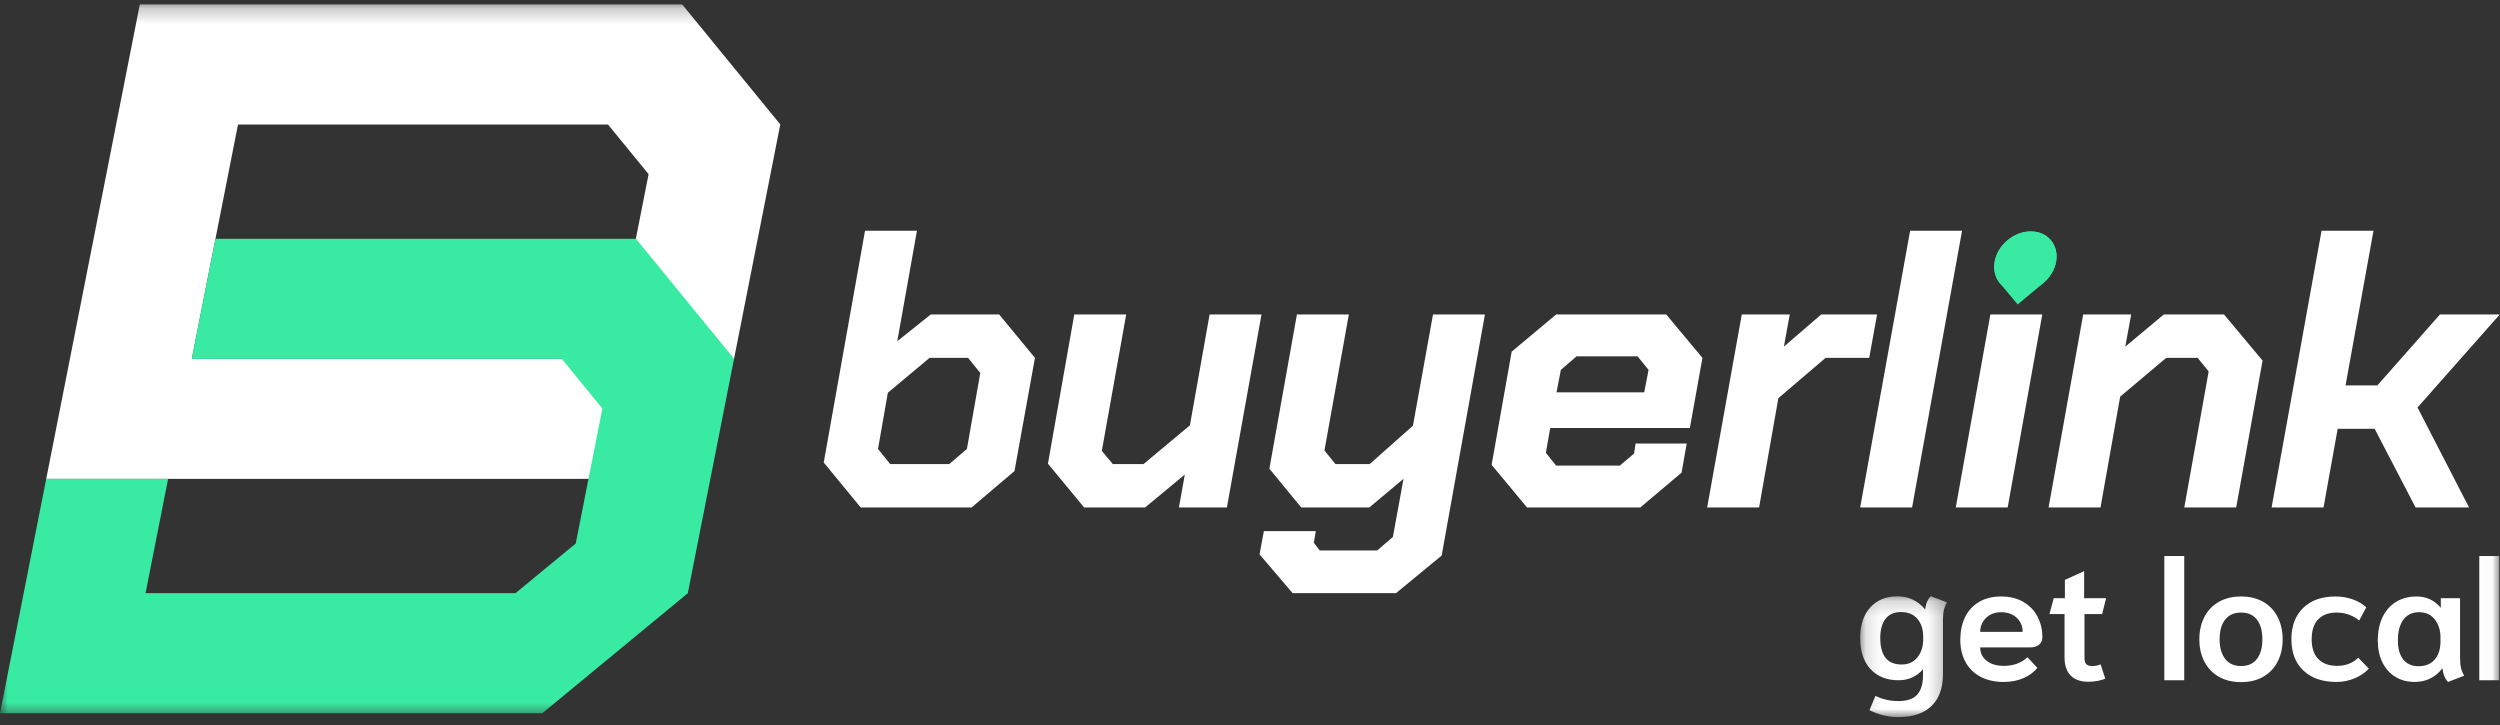
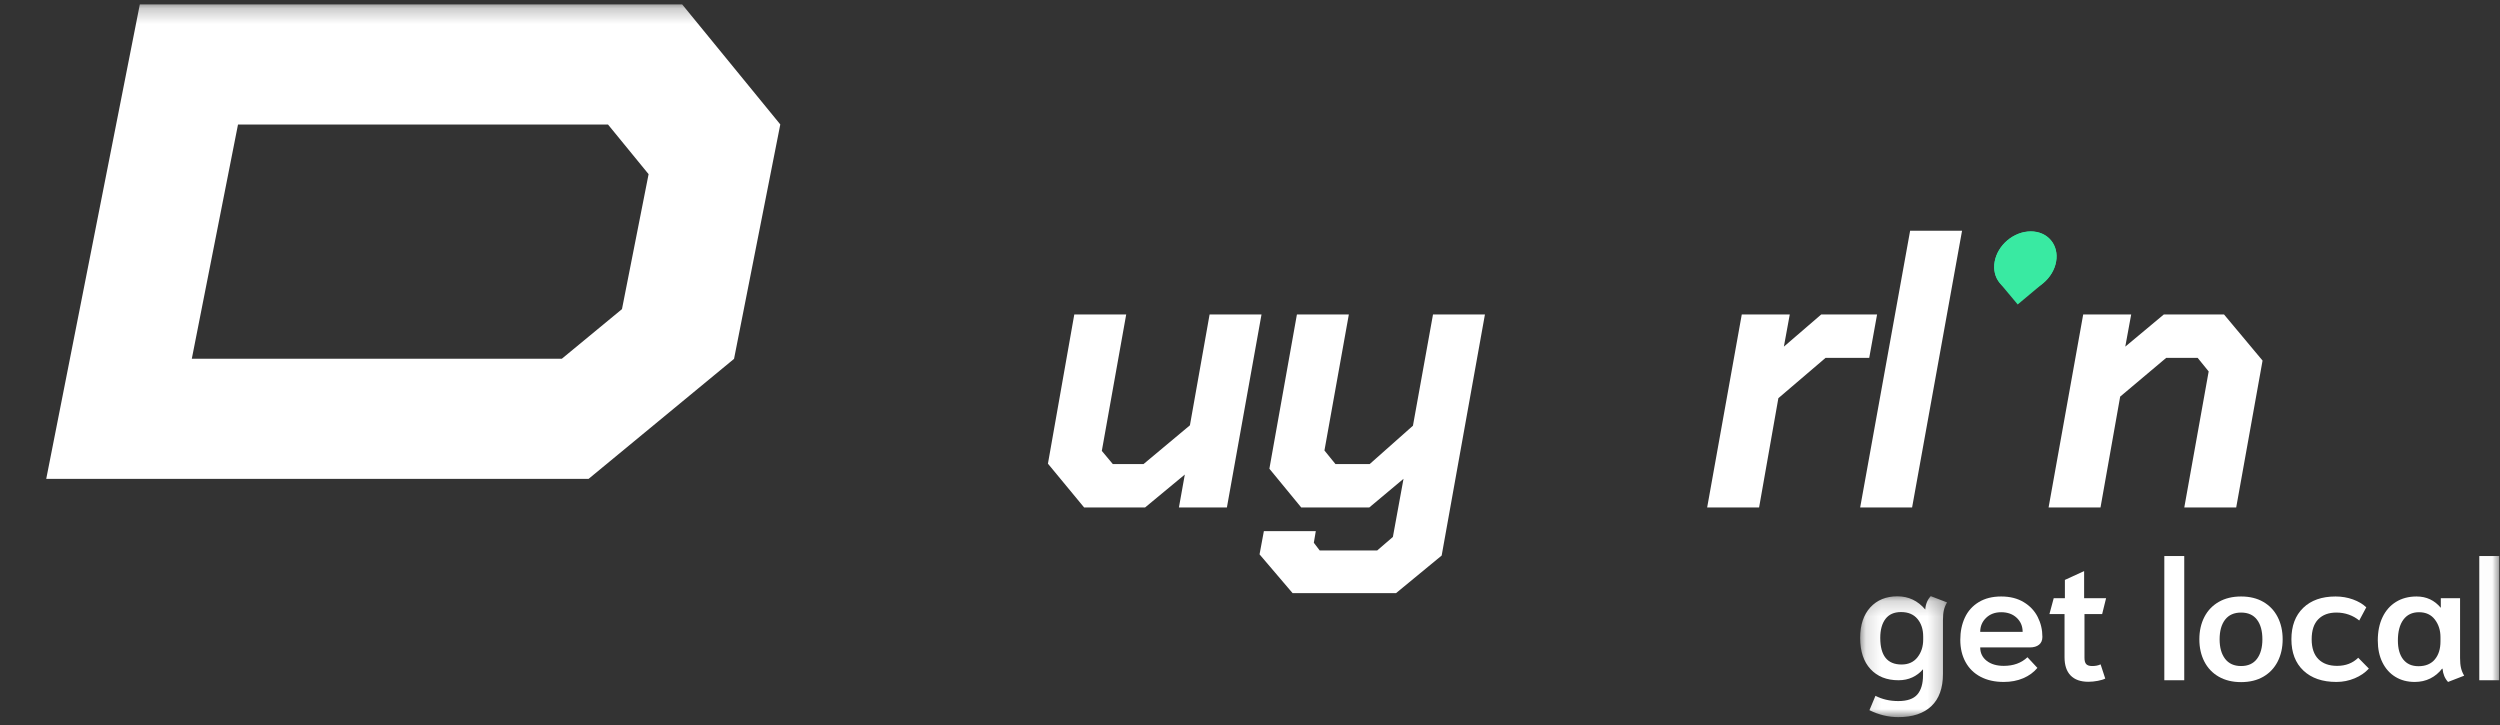
<svg xmlns="http://www.w3.org/2000/svg" xmlns:xlink="http://www.w3.org/1999/xlink" width="162px" height="47px" viewBox="0 0 162 47" version="1.1">
  <rect x="0" y="0" width="162" height="47" fill="#333333" stroke="none" />
  <title>Group 30</title>
  <desc>Created with Sketch.</desc>
  <defs>
    <polygon id="path-1" points="0.13 0.184 5.761 0.184 5.761 8.024 0.13 8.024" />
    <polygon id="path-3" points="0 46.427 161.983 46.427 161.983 0.243 0 0.243" />
  </defs>
  <g id="Page-1" stroke="none" stroke-width="1" fill="none" fill-rule="evenodd">
    <g id="XS-/-BuyerLink-/-Home-Page-/-Unsubscribe-/-mobile1" transform="translate(-107, -28)">
      <g id="Group-30" transform="translate(107, 28)">
-         <path d="M61.509,30.072 L62.656,29.092 L63.522,24.169 L62.732,23.19 L60.234,23.19 L57.532,25.45 L56.895,29.092 L57.685,30.072 L61.509,30.072 Z M53.378,29.971 L56.054,14.952 L59.419,14.952 L58.144,22.11 L60.311,20.377 L64.746,20.377 L67.065,23.19 L65.739,30.523 L62.961,32.884 L55.773,32.884 L53.378,29.971 Z" id="Fill-1" fill="#FFFFFF" />
        <polygon id="Fill-2" fill="#FFFFFF" points="67.906 30.046 69.614 20.377 72.978 20.377 71.398 29.218 72.111 30.072 74.1 30.072 77.107 27.56 78.382 20.377 81.746 20.377 79.503 32.884 76.394 32.884 76.776 30.75 74.201 32.884 70.251 32.884" />
        <polygon id="Fill-3" fill="#FFFFFF" points="96.224 20.377 93.42 35.999 90.463 38.435 83.76 38.435 81.619 35.923 81.899 34.416 85.264 34.416 85.136 35.17 85.518 35.672 89.24 35.672 90.259 34.793 90.948 31.026 88.73 32.884 84.32 32.884 82.256 30.373 84.04 20.377 87.405 20.377 85.824 29.192 86.538 30.072 88.755 30.072 91.559 27.585 92.859 20.377" />
-         <path d="M106.546,25.425 L106.827,23.968 L106.113,23.089 L102.162,23.089 L101.143,23.968 L100.862,25.425 L106.546,25.425 Z M96.657,30.122 L97.956,22.788 L100.837,20.377 L107.973,20.377 L110.319,23.19 L109.503,27.736 L100.454,27.736 L100.174,29.343 L100.837,30.172 L104.966,30.172 L105.884,29.393 L105.986,28.74 L109.299,28.74 L108.968,30.624 L106.291,32.884 L98.951,32.884 L96.657,30.122 Z" id="Fill-4" fill="#FFFFFF" />
        <polygon id="Fill-5" fill="#FFFFFF" points="112.867 20.377 115.977 20.377 115.595 22.462 118.016 20.377 121.635 20.377 121.126 23.19 118.296 23.19 115.238 25.802 113.989 32.884 110.624 32.884" />
        <polygon id="Fill-6" fill="#FFFFFF" points="123.776 14.952 127.141 14.952 123.904 32.884 120.539 32.884" />
-         <polygon id="Fill-7" fill="#FFFFFF" points="128.976 20.377 132.34 20.377 130.097 32.884 126.733 32.884" />
        <polygon id="Fill-8" fill="#FFFFFF" points="134.991 20.377 138.101 20.377 137.718 22.462 140.216 20.377 144.116 20.377 146.614 23.366 144.906 32.884 141.542 32.884 143.122 24.069 142.408 23.19 140.369 23.19 137.387 25.701 136.113 32.884 132.748 32.884" />
-         <polygon id="Fill-9" fill="#FFFFFF" points="150.437 14.952 147.2 32.884 150.564 32.884 151.482 27.786 153.878 27.786 156.529 32.884 159.995 32.884 156.656 26.405 161.984 20.377 158.109 20.377 154.056 24.973 151.992 24.973 153.802 14.952" />
        <g id="Group-29" transform="translate(0, 0.044)">
          <path d="M133.233,16.918 C133.039,17.999 131.992,18.877 130.894,18.877 C129.796,18.877 129.063,17.999 129.256,16.918 C129.45,15.836 130.497,14.958 131.595,14.958 C132.693,14.958 133.426,15.836 133.233,16.918" id="Fill-10" fill="#39EAA2" />
          <path d="M130.747,19.686 L129.587,18.298 C128.947,17.532 129.17,16.287 130.083,15.521 C130.526,15.151 131.063,14.947 131.595,14.947 C132.127,14.947 132.591,15.151 132.901,15.521 C133.211,15.892 133.33,16.385 133.236,16.91 C133.142,17.434 132.847,17.927 132.404,18.298 L130.747,19.686 Z" id="Fill-12" fill="#39EAA2" />
          <g id="Group-16" transform="translate(120.409, 38.402)">
            <mask id="mask-2" fill="white">
              <use xlink:href="#path-1" />
            </mask>
            <g id="Clip-15" />
            <path d="M3.847,4.142 C4.092,3.828 4.214,3.448 4.214,3.002 L4.214,2.805 C4.214,2.337 4.09,1.955 3.841,1.659 C3.593,1.362 3.239,1.215 2.779,1.215 C2.333,1.215 1.998,1.362 1.771,1.659 C1.545,1.955 1.432,2.366 1.432,2.892 C1.432,4.04 1.892,4.614 2.812,4.614 C3.257,4.614 3.602,4.457 3.847,4.142 M0.731,7.575 L1.12,6.643 C1.558,6.869 2.051,6.983 2.6,6.983 C3.179,6.983 3.591,6.84 3.836,6.555 C4.081,6.27 4.203,5.853 4.203,5.305 L4.203,4.921 C4.01,5.148 3.78,5.323 3.513,5.447 C3.246,5.572 2.945,5.634 2.612,5.634 C1.847,5.634 1.243,5.392 0.798,4.91 C0.353,4.428 0.13,3.755 0.13,2.892 C0.13,2.052 0.349,1.392 0.786,0.913 C1.224,0.435 1.811,0.195 2.545,0.195 C3.264,0.195 3.865,0.48 4.348,1.05 C4.37,0.706 4.489,0.418 4.704,0.184 L5.761,0.59 C5.665,0.75 5.596,0.917 5.555,1.089 C5.514,1.26 5.494,1.481 5.494,1.752 L5.494,5.228 C5.494,6.142 5.244,6.836 4.743,7.312 C4.242,7.787 3.528,8.024 2.6,8.024 C1.963,8.024 1.339,7.874 0.731,7.575" id="Fill-14" fill="#FFFFFF" mask="url(#mask-2)" />
          </g>
          <path d="M131.067,40.9 C131.067,40.535 130.939,40.231 130.683,39.99 C130.427,39.749 130.092,39.628 129.676,39.628 C129.275,39.628 128.949,39.751 128.697,39.995 C128.444,40.24 128.318,40.542 128.318,40.9 L131.067,40.9 Z M128.34,43.811 C127.917,43.588 127.593,43.27 127.367,42.857 C127.14,42.444 127.027,41.964 127.027,41.415 C127.027,40.882 127.126,40.403 127.322,39.979 C127.519,39.555 127.817,39.221 128.218,38.976 C128.619,38.731 129.104,38.608 129.676,38.608 C130.247,38.608 130.735,38.731 131.139,38.976 C131.544,39.221 131.846,39.542 132.046,39.941 C132.247,40.339 132.347,40.768 132.347,41.229 C132.347,41.448 132.274,41.616 132.13,41.733 C131.985,41.85 131.787,41.909 131.534,41.909 L128.318,41.909 C128.318,42.267 128.457,42.556 128.735,42.775 C129.014,42.994 129.383,43.104 129.843,43.104 C130.473,43.104 130.985,42.918 131.379,42.545 L132.024,43.236 C131.787,43.521 131.481,43.744 131.106,43.905 C130.731,44.065 130.31,44.146 129.843,44.146 C129.264,44.146 128.763,44.035 128.34,43.811 L128.34,43.811 Z" id="Fill-17" fill="#FFFFFF" />
          <path d="M134.177,43.729 C133.914,43.459 133.782,43.064 133.782,42.545 L133.782,39.749 L132.803,39.749 L133.081,38.718 L133.805,38.718 L133.805,37.534 L135.051,36.963 L135.051,38.718 L136.475,38.718 L136.219,39.749 L135.074,39.749 L135.074,42.578 C135.074,42.775 135.112,42.914 135.19,42.994 C135.268,43.075 135.396,43.115 135.574,43.115 C135.789,43.115 135.971,43.079 136.119,43.006 L136.42,43.927 C136.309,43.985 136.147,44.034 135.936,44.075 C135.724,44.115 135.522,44.135 135.329,44.135 C134.825,44.135 134.441,44 134.177,43.729" id="Fill-19" fill="#FFFFFF" />
          <mask id="mask-4" fill="white">
            <use xlink:href="#path-3" />
          </mask>
          <g id="Clip-22" />
          <polygon id="Fill-21" fill="#FFFFFF" mask="url(#mask-4)" points="140.248 44.036 141.539 44.036 141.539 35.987 140.248 35.987" />
          <path d="M146.252,42.649 C146.486,42.338 146.603,41.916 146.603,41.383 C146.603,40.842 146.486,40.417 146.252,40.11 C146.018,39.803 145.675,39.65 145.223,39.65 C144.77,39.65 144.425,39.803 144.187,40.11 C143.95,40.417 143.831,40.842 143.831,41.383 C143.831,41.916 143.95,42.338 144.187,42.649 C144.425,42.96 144.77,43.115 145.223,43.115 C145.675,43.115 146.018,42.96 146.252,42.649 M143.776,43.806 C143.368,43.572 143.056,43.245 142.841,42.824 C142.626,42.404 142.518,41.924 142.518,41.383 C142.518,40.842 142.626,40.361 142.841,39.941 C143.056,39.52 143.368,39.193 143.776,38.959 C144.184,38.725 144.666,38.608 145.223,38.608 C145.779,38.608 146.259,38.725 146.664,38.959 C147.068,39.193 147.378,39.52 147.593,39.941 C147.808,40.361 147.916,40.842 147.916,41.383 C147.916,41.924 147.808,42.404 147.593,42.824 C147.378,43.245 147.068,43.572 146.664,43.806 C146.259,44.04 145.779,44.157 145.223,44.157 C144.666,44.157 144.184,44.04 143.776,43.806" id="Fill-23" fill="#FFFFFF" mask="url(#mask-4)" />
          <path d="M149.262,43.411 C148.743,42.921 148.483,42.245 148.483,41.383 C148.483,40.52 148.737,39.842 149.245,39.348 C149.753,38.855 150.453,38.608 151.343,38.608 C151.744,38.608 152.12,38.672 152.473,38.8 C152.825,38.928 153.113,39.098 153.335,39.31 L152.879,40.165 C152.686,40.005 152.463,39.878 152.211,39.787 C151.959,39.696 151.688,39.65 151.399,39.65 C150.902,39.65 150.51,39.794 150.225,40.083 C149.939,40.372 149.796,40.805 149.796,41.383 C149.796,41.945 149.941,42.373 150.23,42.666 C150.52,42.958 150.924,43.104 151.443,43.104 C152,43.104 152.456,42.929 152.812,42.578 L153.502,43.28 C153.265,43.543 152.958,43.753 152.584,43.91 C152.209,44.067 151.814,44.146 151.399,44.146 C150.494,44.146 149.782,43.901 149.262,43.411" id="Fill-24" fill="#FFFFFF" mask="url(#mask-4)" />
          <path d="M157.776,42.687 C158.021,42.395 158.143,42.008 158.143,41.525 L158.143,41.24 C158.143,40.801 158.022,40.423 157.781,40.105 C157.54,39.787 157.197,39.628 156.752,39.628 C156.314,39.628 155.976,39.789 155.739,40.11 C155.502,40.432 155.383,40.882 155.383,41.459 C155.383,41.986 155.498,42.395 155.728,42.687 C155.958,42.98 156.288,43.126 156.719,43.126 C157.178,43.126 157.531,42.98 157.776,42.687 M155.222,43.817 C154.862,43.598 154.582,43.285 154.381,42.879 C154.181,42.474 154.081,42 154.081,41.459 C154.081,40.882 154.183,40.379 154.387,39.952 C154.591,39.524 154.882,39.193 155.261,38.959 C155.639,38.725 156.084,38.608 156.596,38.608 C157.234,38.608 157.757,38.853 158.165,39.343 L158.165,38.718 L159.412,38.718 L159.412,42.589 C159.412,42.852 159.432,43.069 159.473,43.241 C159.514,43.413 159.582,43.58 159.679,43.74 L158.633,44.146 C158.425,43.919 158.306,43.634 158.277,43.29 L158.243,43.29 C158.036,43.561 157.781,43.771 157.481,43.921 C157.18,44.071 156.845,44.146 156.474,44.146 C155.999,44.146 155.581,44.036 155.222,43.817" id="Fill-25" fill="#FFFFFF" mask="url(#mask-4)" />
          <polygon id="Fill-26" fill="#FFFFFF" mask="url(#mask-4)" points="160.658 44.036 161.949 44.036 161.949 35.987 160.658 35.987" />
          <path d="M40.304,19.987 L36.405,23.204 L12.429,23.204 L15.423,8.025 L39.399,8.025 L42.029,11.242 L40.304,19.987 Z M44.206,0.243 L13.006,0.243 L9.06,0.243 L2.996,30.986 L6.941,30.986 L38.141,30.986 L47.566,23.21 L49.064,15.615 L50.563,8.019 L44.206,0.243 Z" id="Fill-27" fill="#FFFFFF" mask="url(#mask-4)" />
-           <polygon id="Fill-28" fill="#39EAA2" mask="url(#mask-4)" points="41.21 15.429 13.962 15.429 12.427 23.211 36.404 23.211 39.034 26.428 37.308 35.173 33.409 38.39 9.433 38.39 10.893 30.986 2.996 30.986 8.72531418e-05 46.172 3.946 46.172 35.145 46.172 44.57 38.396 46.069 30.8 47.567 23.205" />
        </g>
      </g>
    </g>
  </g>
</svg>